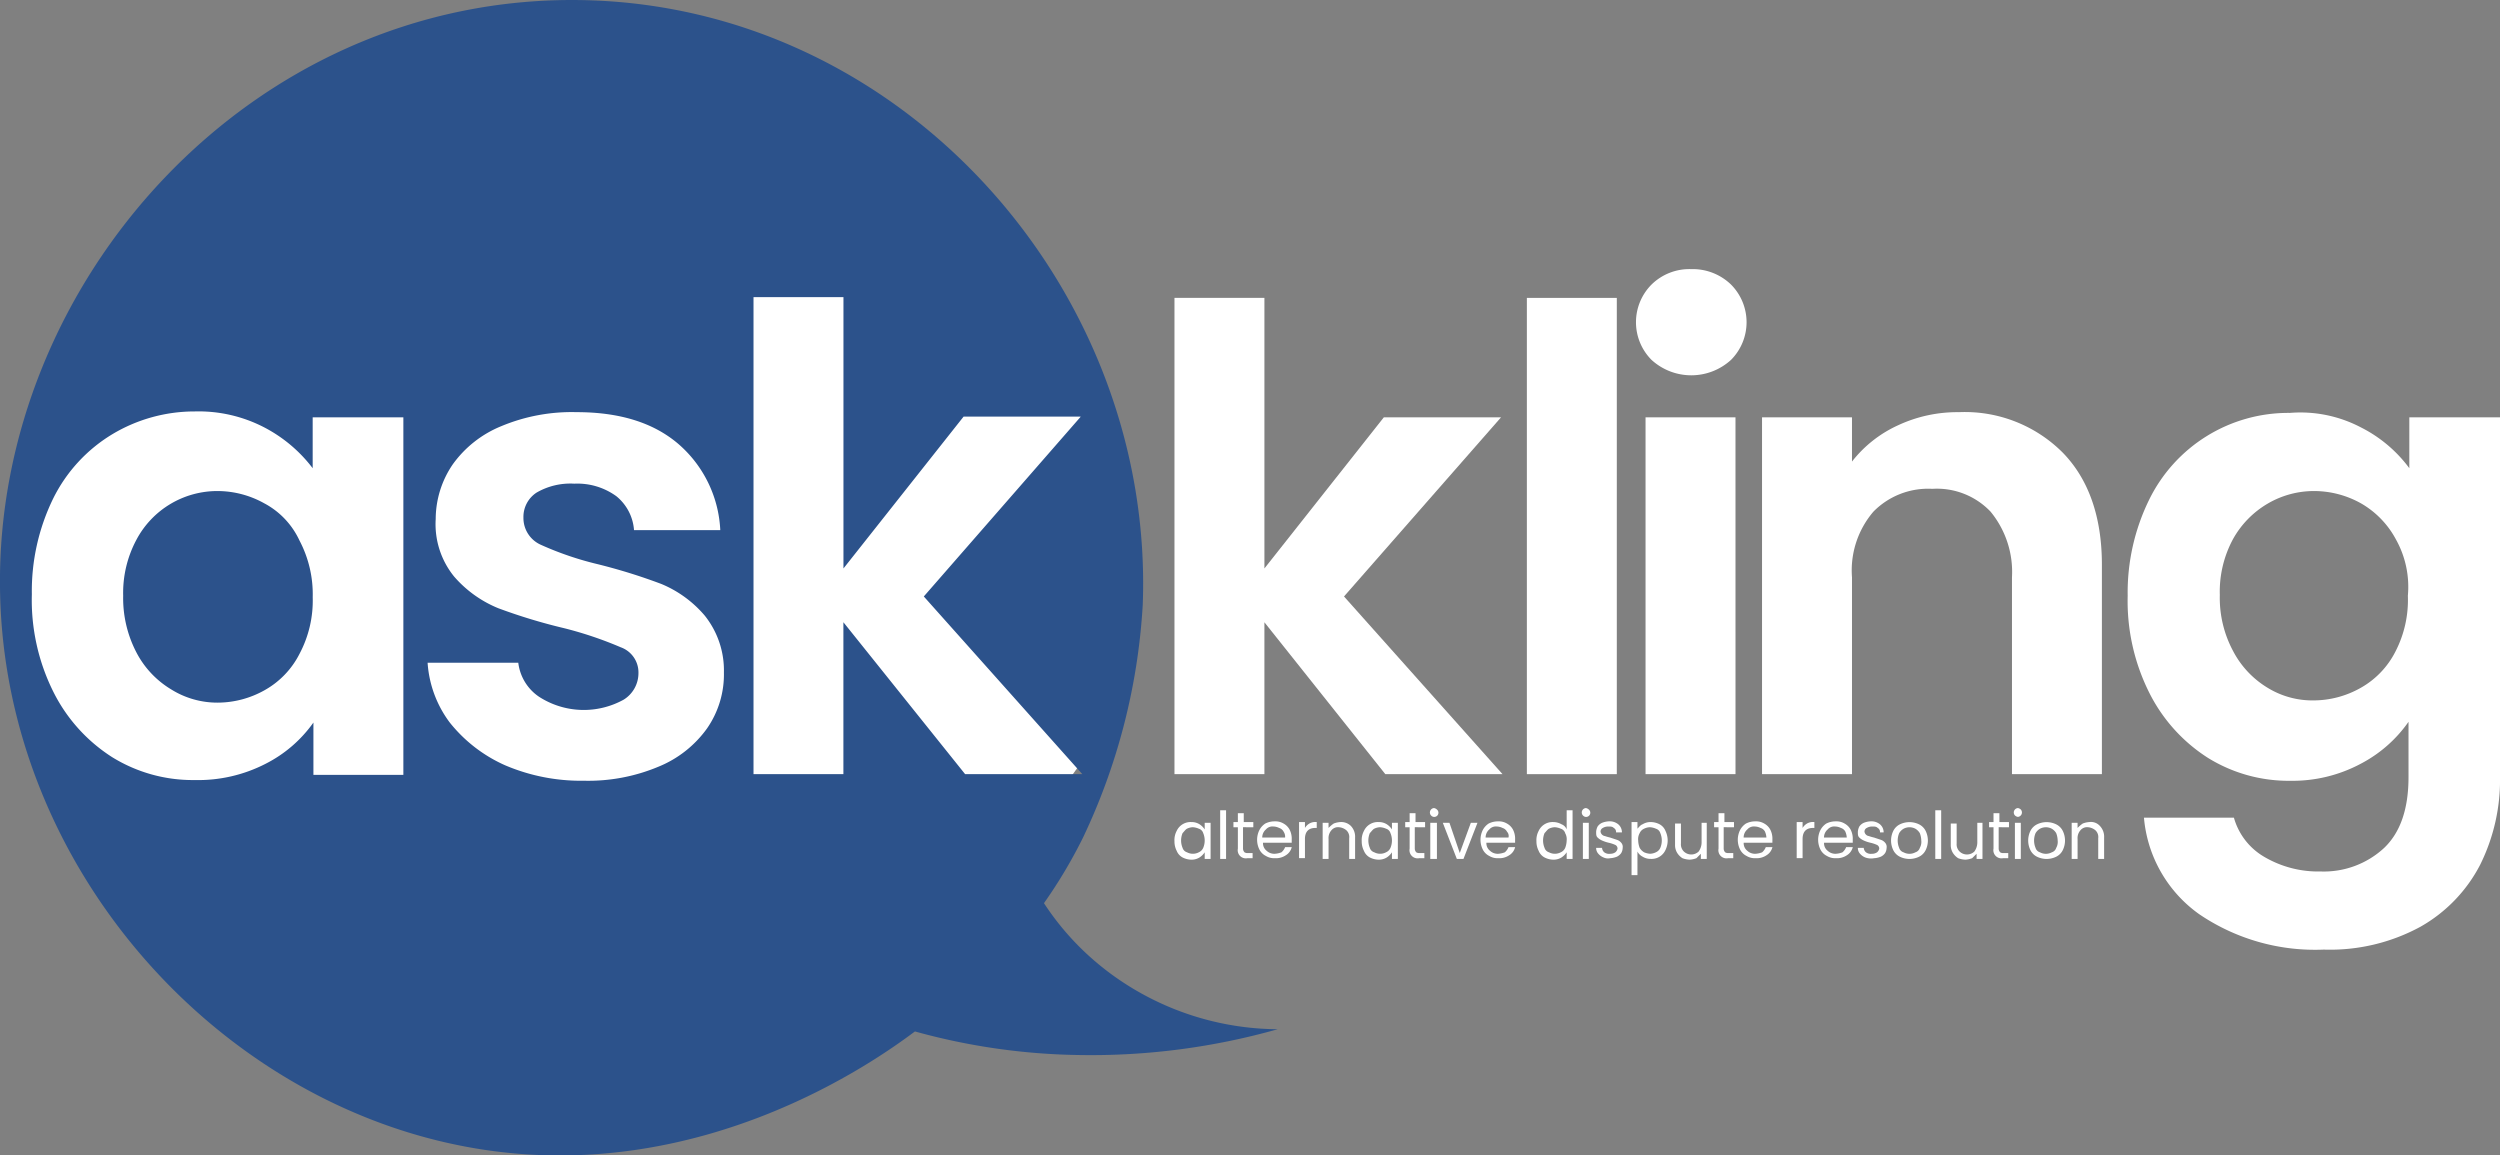
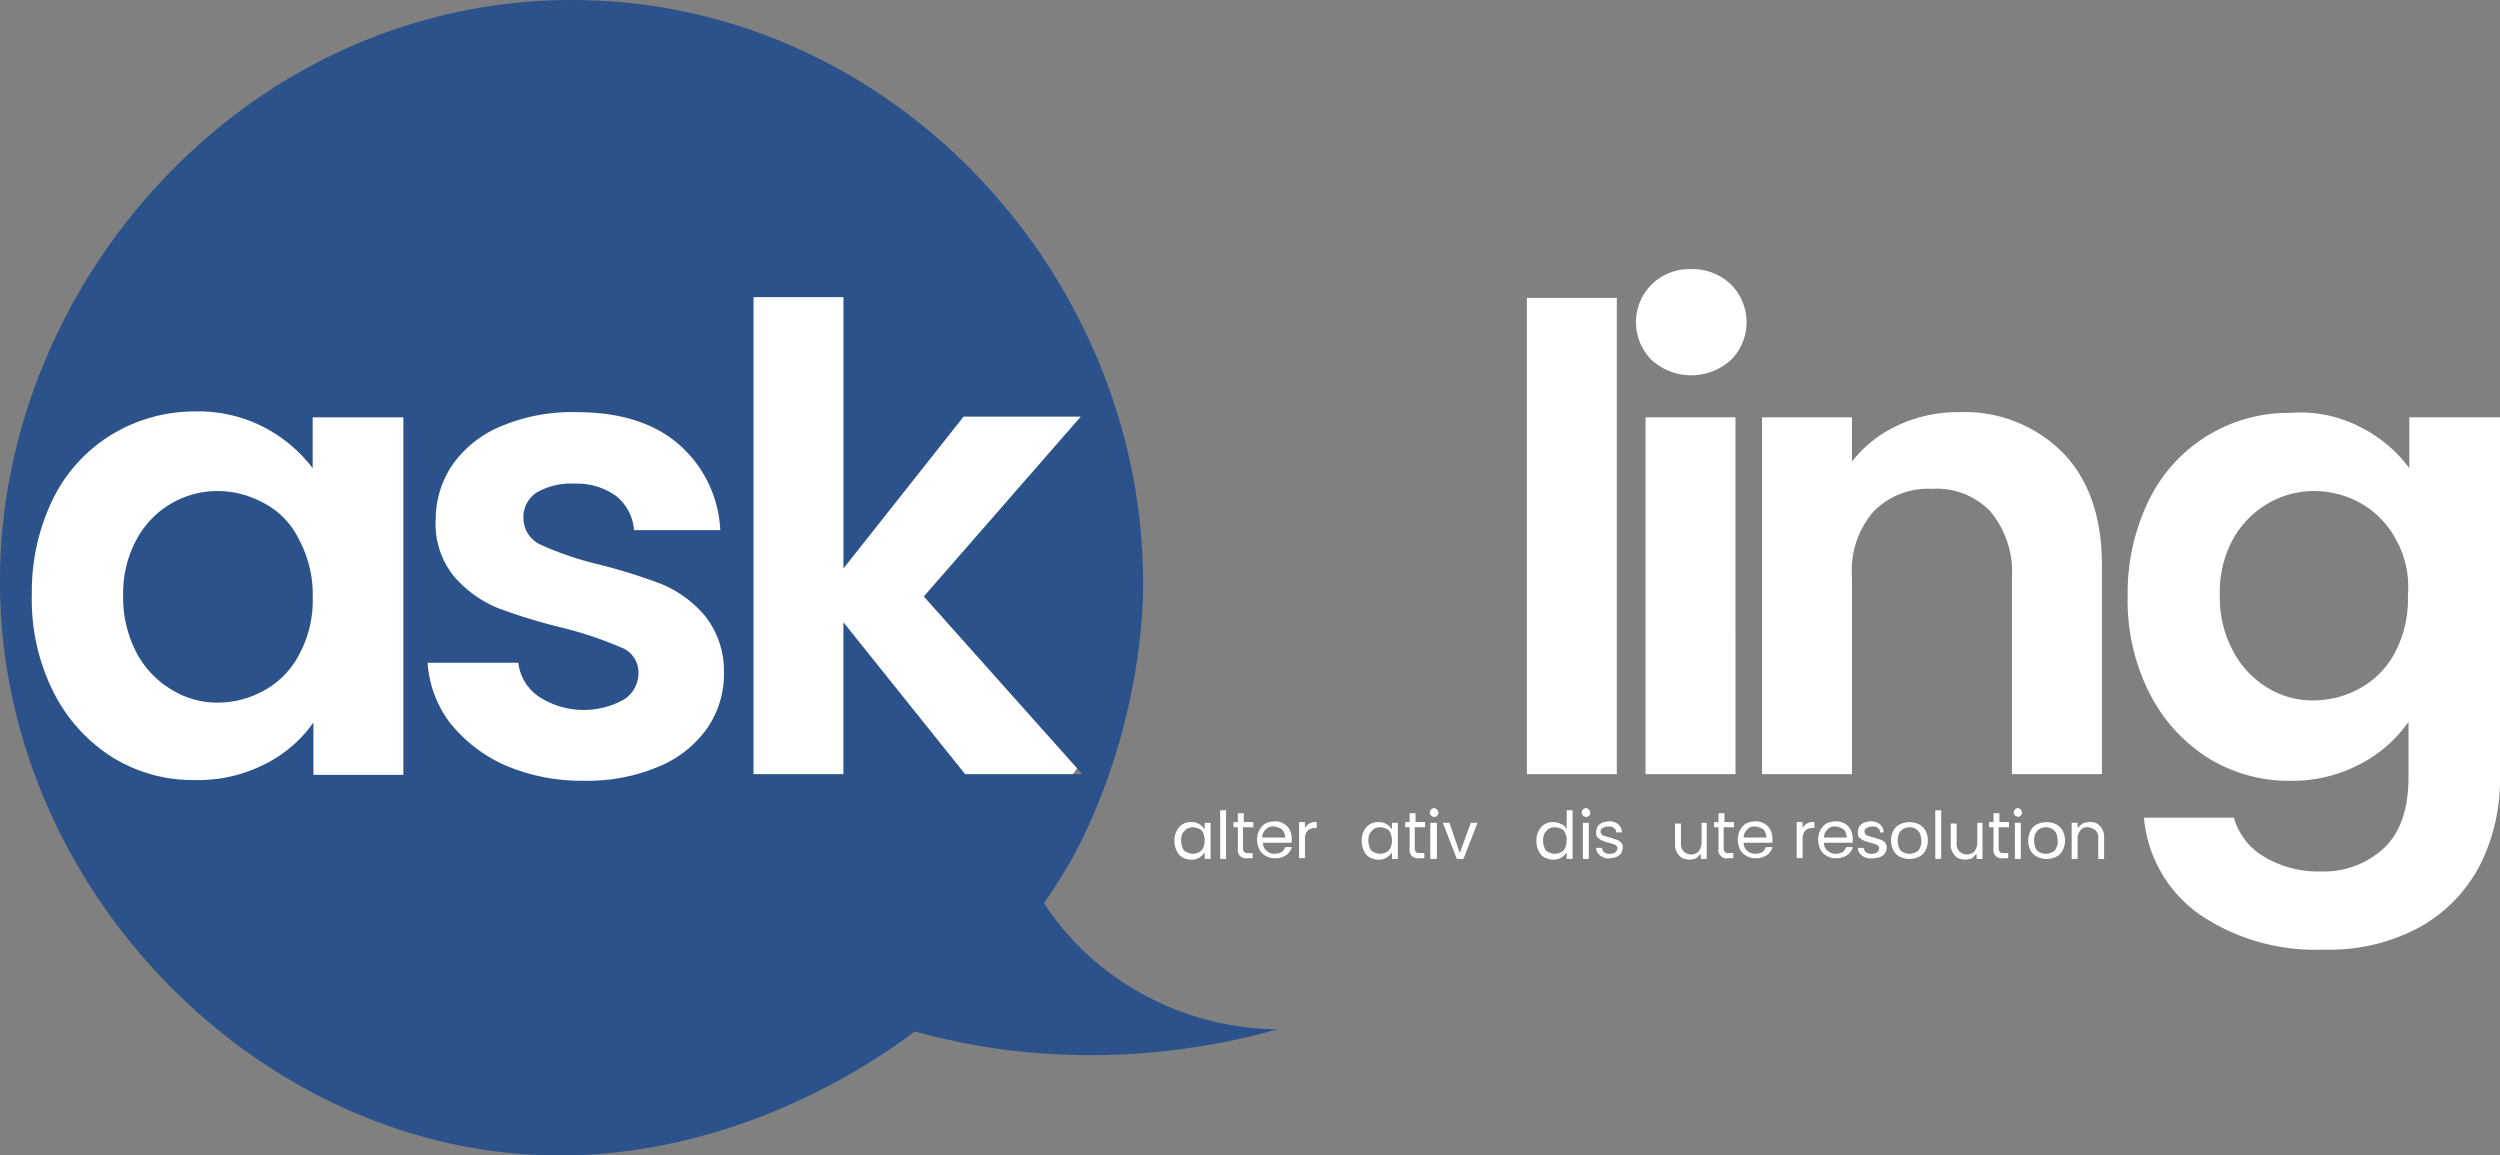
<svg xmlns="http://www.w3.org/2000/svg" width="209.048" height="96.616" viewBox="0 0 209.048 96.616">
  <rect x="0" y="0" width="209.048" height="96.616" fill="#808080" stroke="none" />
  <g id="logo2_copy" data-name="logo2 copy" transform="translate(-178.992 -132.093)">
    <g id="Group_1" data-name="Group 1" transform="translate(277.2 157.003)">
-       <path id="Path_1" data-name="Path 1" d="M355.931,212.324l-10.11-12.7v12.7H338.3V172.5h7.521v22.624l9.987-12.638h9.8l-13.131,14.98,13.254,14.857Z" transform="translate(-338.3 -172.5)" fill="#fff" />
-     </g>
+       </g>
    <g id="Group_2" data-name="Group 2" transform="translate(306.667 157.003)">
      <rect id="Rectangle_1" data-name="Rectangle 1" width="7.521" height="39.824" fill="#fff" />
    </g>
    <g id="Group_3" data-name="Group 3" transform="translate(315.791 154.598)">
      <path id="Path_2" data-name="Path 2" d="M402.195,176.183a4.465,4.465,0,0,1,0-6.288,4.506,4.506,0,0,1,3.329-1.295,4.6,4.6,0,0,1,3.329,1.295,4.465,4.465,0,0,1,0,6.288,4.927,4.927,0,0,1-6.658,0m7.028,34.645H401.7V180.991h7.521Z" transform="translate(-400.9 -168.6)" fill="#fff" />
    </g>
    <g id="Group_4" data-name="Group 4" transform="translate(326.332 166.558)">
      <path id="Path_3" data-name="Path 3" d="M443.152,191.391c2.158,2.219,3.267,5.363,3.267,9.37v17.508H438.9v-16.46a7.938,7.938,0,0,0-1.788-5.487,6.186,6.186,0,0,0-4.87-1.911,6.411,6.411,0,0,0-4.932,1.911,7.554,7.554,0,0,0-1.788,5.487v16.46H418V188.432h7.521v3.7a10.3,10.3,0,0,1,3.822-3.021A11.734,11.734,0,0,1,434.46,188a11.563,11.563,0,0,1,8.692,3.391" transform="translate(-418 -188)" fill="#fff" />
    </g>
    <g id="Group_5" data-name="Group 5" transform="translate(356.909 166.599)">
      <path id="Path_4" data-name="Path 4" d="M487.142,189.32a11.42,11.42,0,0,1,4.007,3.391v-4.254h7.583v30.022a15.946,15.946,0,0,1-1.664,7.4,12.6,12.6,0,0,1-4.993,5.178A15.819,15.819,0,0,1,484,232.966a17.229,17.229,0,0,1-10.418-2.959,11.057,11.057,0,0,1-4.623-8.076h7.521A5.51,5.51,0,0,0,479,225.2a8.91,8.91,0,0,0,4.747,1.233,7.415,7.415,0,0,0,5.3-1.973q2.034-1.942,2.034-5.918v-4.624a11.178,11.178,0,0,1-4.007,3.514,12.1,12.1,0,0,1-5.856,1.418,12.809,12.809,0,0,1-6.9-1.911,13.76,13.76,0,0,1-4.932-5.487,17.12,17.12,0,0,1-1.788-8.076,17.629,17.629,0,0,1,1.788-8.014,12.955,12.955,0,0,1,11.775-7.274,10.867,10.867,0,0,1,5.98,1.233m2.9,9.37a7.606,7.606,0,0,0-2.9-3.021,8.035,8.035,0,0,0-3.945-1.048,7.636,7.636,0,0,0-3.884,1.048,7.863,7.863,0,0,0-2.9,2.959,9.244,9.244,0,0,0-1.11,4.685,9.4,9.4,0,0,0,1.11,4.685,7.8,7.8,0,0,0,2.9,3.082,7.157,7.157,0,0,0,3.822,1.048,8.035,8.035,0,0,0,3.945-1.048,7.214,7.214,0,0,0,2.9-3.021,9.394,9.394,0,0,0,1.048-4.685,8.125,8.125,0,0,0-.986-4.685" transform="translate(-467.6 -188.067)" fill="#fff" />
    </g>
    <g id="Group_6" data-name="Group 6" transform="translate(277.2 199.662)">
      <path id="Path_5" data-name="Path 5" d="M338.485,244.34a1.275,1.275,0,0,1,1.233-.74,1.243,1.243,0,0,1,.678.185,1.44,1.44,0,0,1,.432.432v-.555h.493v3.021h-.493v-.555a1.44,1.44,0,0,1-.432.432,1.243,1.243,0,0,1-.678.185,1.642,1.642,0,0,1-.74-.185,1.088,1.088,0,0,1-.493-.555,1.707,1.707,0,0,1-.185-.8A1.632,1.632,0,0,1,338.485,244.34Zm2.219.185a.556.556,0,0,0-.37-.37,1.45,1.45,0,0,0-.493-.123,1.161,1.161,0,0,0-.493.123c-.123.062-.247.247-.37.37a1.6,1.6,0,0,0,0,1.233.556.556,0,0,0,.37.37,1.048,1.048,0,0,0,.986,0,.72.72,0,0,0,.37-.37,1.6,1.6,0,0,0,0-1.233Z" transform="translate(-338.3 -242.429)" fill="#fff" />
      <path id="Path_6" data-name="Path 6" d="M344.993,242v4.069H344.5V242Z" transform="translate(-340.678 -241.815)" fill="#fff" />
      <path id="Path_7" data-name="Path 7" d="M347.1,243.571v1.788a.471.471,0,0,0,.123.308.462.462,0,0,0,.308.062h.37v.432h-.432a.679.679,0,0,1-.8-.8v-1.788h-.37v-.432h.37v-.74h.493v.74h.8v.432Z" transform="translate(-341.368 -241.968)" fill="#fff" />
      <path id="Path_8" data-name="Path 8" d="M352.4,245.288h-2.4a.8.8,0,0,0,.308.678.927.927,0,0,0,.678.247,1.8,1.8,0,0,0,.555-.123,1.1,1.1,0,0,0,.308-.432h.555a1.1,1.1,0,0,1-.493.678,1.485,1.485,0,0,1-.925.247,1.315,1.315,0,0,1-.74-.185,1.21,1.21,0,0,1-.555-.555,1.828,1.828,0,0,1,0-1.6,1.455,1.455,0,0,1,.493-.555,1.706,1.706,0,0,1,.8-.185,1.315,1.315,0,0,1,.74.185,1.262,1.262,0,0,1,.493.493,1.641,1.641,0,0,1,.185.74C352.4,245.1,352.4,245.164,352.4,245.288Zm-.678-.925a.632.632,0,0,0-.37-.308,1.162,1.162,0,0,0-.493-.123.715.715,0,0,0-.616.247.883.883,0,0,0-.308.678h1.911A.741.741,0,0,0,351.719,244.363Z" transform="translate(-342.596 -242.39)" fill="#fff" />
      <path id="Path_9" data-name="Path 9" d="M356.063,243.723a1.014,1.014,0,0,1,.616-.123v.493h-.123c-.555,0-.863.308-.863.925v1.6H355.2V243.6h.493v.493A1.047,1.047,0,0,1,356.063,243.723Z" transform="translate(-344.782 -242.429)" fill="#fff" />
-       <path id="Path_10" data-name="Path 10" d="M360.743,243.908a1.3,1.3,0,0,1,.37.986v1.788h-.493v-1.726a.768.768,0,0,0-.247-.678,1.1,1.1,0,0,0-.616-.247.715.715,0,0,0-.616.247.983.983,0,0,0-.247.74v1.664H358.4v-3.021h.493v.432a2.685,2.685,0,0,1,.432-.37,1.8,1.8,0,0,1,.555-.123A1.154,1.154,0,0,1,360.743,243.908Z" transform="translate(-346.009 -242.429)" fill="#fff" />
      <path id="Path_11" data-name="Path 11" d="M363.885,244.34a1.275,1.275,0,0,1,1.233-.74,1.243,1.243,0,0,1,.678.185,1.44,1.44,0,0,1,.432.432v-.555h.493v3.021h-.493v-.555a1.44,1.44,0,0,1-.432.432,1.243,1.243,0,0,1-.678.185,1.641,1.641,0,0,1-.74-.185,1.088,1.088,0,0,1-.493-.555,1.706,1.706,0,0,1-.185-.8A1.633,1.633,0,0,1,363.885,244.34Zm2.219.185a.555.555,0,0,0-.37-.37,1.45,1.45,0,0,0-.493-.123,1.162,1.162,0,0,0-.493.123c-.123.062-.247.247-.37.37a1.6,1.6,0,0,0,0,1.233.556.556,0,0,0,.37.37,1.048,1.048,0,0,0,.986,0,.719.719,0,0,0,.37-.37,1.6,1.6,0,0,0,0-1.233Z" transform="translate(-348.042 -242.429)" fill="#fff" />
      <path id="Path_12" data-name="Path 12" d="M370.4,243.571v1.788a.471.471,0,0,0,.123.308.462.462,0,0,0,.308.062h.37v.432h-.432a.679.679,0,0,1-.8-.8v-1.788h-.37v-.432h.37v-.74h.493v.74h.8v.432Z" transform="translate(-350.305 -241.968)" fill="#fff" />
      <path id="Path_13" data-name="Path 13" d="M373.023,242.316a.371.371,0,0,1,.247-.616.467.467,0,0,1,.247.123.35.35,0,1,1-.493.493Zm.493.616v3.021h-.555v-3.021Z" transform="translate(-351.57 -241.7)" fill="#fff" />
      <path id="Path_14" data-name="Path 14" d="M376.118,246.227l.925-2.527h.555l-1.171,3.021h-.555L374.7,243.7h.555Z" transform="translate(-352.261 -242.467)" fill="#fff" />
-       <path id="Path_15" data-name="Path 15" d="M382.7,245.288h-2.4a.8.8,0,0,0,.308.678.927.927,0,0,0,.678.247,1.8,1.8,0,0,0,.555-.123,1.105,1.105,0,0,0,.308-.432h.555a1.1,1.1,0,0,1-.493.678,1.485,1.485,0,0,1-.925.247,1.315,1.315,0,0,1-.74-.185,1.21,1.21,0,0,1-.555-.555,1.829,1.829,0,0,1,0-1.6,1.455,1.455,0,0,1,.493-.555,1.706,1.706,0,0,1,.8-.185,1.315,1.315,0,0,1,.74.185,1.262,1.262,0,0,1,.493.493,1.641,1.641,0,0,1,.185.74C382.7,245.1,382.7,245.164,382.7,245.288Zm-.678-.925a.632.632,0,0,0-.37-.308,1.162,1.162,0,0,0-.493-.123.715.715,0,0,0-.616.247.883.883,0,0,0-.308.678h1.911A.512.512,0,0,0,382.019,244.363Z" transform="translate(-354.217 -242.39)" fill="#fff" />
      <path id="Path_16" data-name="Path 16" d="M387.585,243.726a1.275,1.275,0,0,1,1.233-.74,1.405,1.405,0,0,1,.678.185.737.737,0,0,1,.432.432V242h.493v4.069h-.493v-.555a1.439,1.439,0,0,1-.432.432,1.243,1.243,0,0,1-.678.185,1.642,1.642,0,0,1-.74-.185,1.088,1.088,0,0,1-.493-.555,1.706,1.706,0,0,1-.185-.8A1.633,1.633,0,0,1,387.585,243.726Zm2.219.185a.556.556,0,0,0-.37-.37,1.45,1.45,0,0,0-.493-.123,1.161,1.161,0,0,0-.493.123c-.123.062-.247.247-.37.37a1.6,1.6,0,0,0,0,1.233.556.556,0,0,0,.37.37,1.048,1.048,0,0,0,.986,0,.719.719,0,0,0,.37-.37,1.823,1.823,0,0,0,.123-.616A1.014,1.014,0,0,0,389.8,243.911Z" transform="translate(-357.132 -241.815)" fill="#fff" />
      <path id="Path_17" data-name="Path 17" d="M393.623,242.316a.371.371,0,0,1,.247-.616.467.467,0,0,1,.247.123.35.35,0,1,1-.493.493Zm.493.616v3.021h-.493v-3.021Z" transform="translate(-359.471 -241.7)" fill="#fff" />
      <path id="Path_18" data-name="Path 18" d="M396.116,246.521a1.106,1.106,0,0,1-.432-.308.7.7,0,0,1-.185-.493h.493a.533.533,0,0,0,.185.37.664.664,0,0,0,.493.123.718.718,0,0,0,.432-.123.524.524,0,0,0,.185-.308.339.339,0,0,0-.185-.308,2.868,2.868,0,0,0-.555-.185,2.864,2.864,0,0,1-.555-.185,1.289,1.289,0,0,1-.37-.247c-.123-.123-.123-.247-.123-.493a1.142,1.142,0,0,1,.123-.432.907.907,0,0,1,.37-.308,1.8,1.8,0,0,1,.555-.123,1.137,1.137,0,0,1,.8.247.883.883,0,0,1,.308.678h-.493a.373.373,0,0,0-.185-.37c-.123-.123-.247-.123-.493-.123a.891.891,0,0,0-.432.123.339.339,0,0,0-.185.308.436.436,0,0,0,.37.37,3.913,3.913,0,0,0,.432.123l.555.185a.786.786,0,0,1,.37.247.52.52,0,0,1,.123.432.891.891,0,0,1-.123.432.906.906,0,0,1-.37.308,1.8,1.8,0,0,1-.555.123A.87.87,0,0,1,396.116,246.521Z" transform="translate(-360.238 -242.39)" fill="#fff" />
-       <path id="Path_19" data-name="Path 19" d="M401.225,243.785a1.243,1.243,0,0,1,.678-.185,1.641,1.641,0,0,1,.74.185,1.088,1.088,0,0,1,.493.555,1.829,1.829,0,0,1,0,1.6,1.275,1.275,0,0,1-1.233.74,1.243,1.243,0,0,1-.678-.185.971.971,0,0,1-.432-.432v1.973H400.3V243.6h.493v.555C400.916,244.032,401.04,243.847,401.225,243.785Zm1.48.74a.556.556,0,0,0-.37-.37,1.45,1.45,0,0,0-.493-.123,1.161,1.161,0,0,0-.493.123.719.719,0,0,0-.37.37,1.013,1.013,0,0,0-.123.616,1.823,1.823,0,0,0,.123.616,1.046,1.046,0,0,0,.37.37,1.451,1.451,0,0,0,.493.123,1.161,1.161,0,0,0,.493-.123.719.719,0,0,0,.37-.37,1.6,1.6,0,0,0,0-1.233Z" transform="translate(-362.079 -242.429)" fill="#fff" />
      <path id="Path_20" data-name="Path 20" d="M408.851,243.7v3.021h-.493v-.432l-.37.37a1.8,1.8,0,0,1-.555.123,1.823,1.823,0,0,1-.616-.123,1.44,1.44,0,0,1-.432-.432,1.243,1.243,0,0,1-.185-.678v-1.788h.493v1.664a.842.842,0,0,0,.247.678.894.894,0,0,0,1.233,0,1.322,1.322,0,0,0,.247-.74V243.7Z" transform="translate(-364.342 -242.467)" fill="#fff" />
      <path id="Path_21" data-name="Path 21" d="M412.3,243.571v1.788a.471.471,0,0,0,.123.308.462.462,0,0,0,.308.062h.37v.432h-.432a.679.679,0,0,1-.8-.8v-1.788h-.37v-.432h.37v-.74h.493v.74h.8v.432Z" transform="translate(-366.375 -241.968)" fill="#fff" />
      <path id="Path_22" data-name="Path 22" d="M417.6,245.288h-2.4a.8.8,0,0,0,.308.678.927.927,0,0,0,.678.247,1.8,1.8,0,0,0,.555-.123,1.106,1.106,0,0,0,.308-.432h.555a1.1,1.1,0,0,1-.493.678,1.485,1.485,0,0,1-.925.247,1.315,1.315,0,0,1-.74-.185,1.21,1.21,0,0,1-.555-.555,1.829,1.829,0,0,1,0-1.6,1.455,1.455,0,0,1,.493-.555,1.706,1.706,0,0,1,.8-.185,1.315,1.315,0,0,1,.74.185,1.261,1.261,0,0,1,.493.493,1.641,1.641,0,0,1,.185.74Zm-.617-.925a.631.631,0,0,0-.37-.308,1.162,1.162,0,0,0-.493-.123.715.715,0,0,0-.616.247.883.883,0,0,0-.308.678H417.1A1.45,1.45,0,0,0,416.981,244.363Z" transform="translate(-367.602 -242.39)" fill="#fff" />
      <path id="Path_23" data-name="Path 23" d="M423.563,243.723a1.014,1.014,0,0,1,.616-.123v.493h-.123c-.555,0-.863.308-.863.925v1.6H422.7V243.6h.493v.493A1.046,1.046,0,0,1,423.563,243.723Z" transform="translate(-370.67 -242.429)" fill="#fff" />
      <path id="Path_24" data-name="Path 24" d="M428.5,245.288h-2.4a.8.8,0,0,0,.308.678.927.927,0,0,0,.678.247,1.8,1.8,0,0,0,.555-.123,1.1,1.1,0,0,0,.308-.432h.555a1.1,1.1,0,0,1-.493.678,1.486,1.486,0,0,1-.925.247,1.315,1.315,0,0,1-.74-.185,1.21,1.21,0,0,1-.555-.555,1.829,1.829,0,0,1,0-1.6,1.455,1.455,0,0,1,.493-.555,1.707,1.707,0,0,1,.8-.185,1.315,1.315,0,0,1,.74.185,1.262,1.262,0,0,1,.493.493,1.641,1.641,0,0,1,.185.74C428.5,245.1,428.5,245.164,428.5,245.288Zm-.617-.925a.631.631,0,0,0-.37-.308,1.162,1.162,0,0,0-.493-.123.715.715,0,0,0-.616.247.883.883,0,0,0-.308.678H428A1.451,1.451,0,0,0,427.881,244.363Z" transform="translate(-371.783 -242.39)" fill="#fff" />
      <path id="Path_25" data-name="Path 25" d="M431.616,246.521a1.106,1.106,0,0,1-.432-.308.7.7,0,0,1-.185-.493h.493a.532.532,0,0,0,.185.37.664.664,0,0,0,.493.123.718.718,0,0,0,.432-.123.524.524,0,0,0,.185-.308.339.339,0,0,0-.185-.308,2.868,2.868,0,0,0-.555-.185,2.862,2.862,0,0,1-.555-.185,1.289,1.289,0,0,1-.37-.247c-.123-.123-.123-.247-.123-.493a1.144,1.144,0,0,1,.123-.432.906.906,0,0,1,.37-.308,1.8,1.8,0,0,1,.555-.123,1.137,1.137,0,0,1,.8.247.883.883,0,0,1,.308.678h-.308a.373.373,0,0,0-.185-.37c-.123-.123-.247-.123-.493-.123a.892.892,0,0,0-.432.123.339.339,0,0,0-.185.308.436.436,0,0,0,.37.37,3.917,3.917,0,0,0,.432.123l.555.185a.786.786,0,0,1,.37.247.52.52,0,0,1,.123.432.891.891,0,0,1-.123.432.906.906,0,0,1-.37.308,1.8,1.8,0,0,1-.555.123A1.387,1.387,0,0,1,431.616,246.521Z" transform="translate(-373.854 -242.39)" fill="#fff" />
      <path id="Path_26" data-name="Path 26" d="M436.24,246.5a1.209,1.209,0,0,1-.555-.555,1.829,1.829,0,0,1,0-1.6,1.21,1.21,0,0,1,.555-.555,1.829,1.829,0,0,1,1.6,0,1.209,1.209,0,0,1,.555.555,1.829,1.829,0,0,1,0,1.6,1.209,1.209,0,0,1-.555.555,1.829,1.829,0,0,1-1.6,0Zm1.295-.37a.556.556,0,0,0,.37-.37,1.014,1.014,0,0,0,.123-.616,1.824,1.824,0,0,0-.123-.616,1.047,1.047,0,0,0-.37-.37,1.048,1.048,0,0,0-.986,0,1.047,1.047,0,0,0-.37.37,1.6,1.6,0,0,0,0,1.233.556.556,0,0,0,.37.37,1.048,1.048,0,0,0,.986,0Z" transform="translate(-375.58 -242.429)" fill="#fff" />
      <path id="Path_27" data-name="Path 27" d="M441.993,242v4.069H441.5V242Z" transform="translate(-377.881 -241.815)" fill="#fff" />
      <path id="Path_28" data-name="Path 28" d="M446.251,243.7v3.021h-.493v-.432l-.37.37a1.8,1.8,0,0,1-.555.123,1.824,1.824,0,0,1-.617-.123,1.44,1.44,0,0,1-.432-.432,1.243,1.243,0,0,1-.185-.678v-1.788h.493v1.664a.842.842,0,0,0,.247.678.894.894,0,0,0,1.233,0,1.322,1.322,0,0,0,.247-.74V243.7Z" transform="translate(-378.686 -242.467)" fill="#fff" />
      <path id="Path_29" data-name="Path 29" d="M449.6,243.571v1.788a.471.471,0,0,0,.123.308.462.462,0,0,0,.308.062h.37v.432h-.432a.679.679,0,0,1-.8-.8v-1.788h-.37v-.432h.37v-.74h.493v.74h.8v.432Z" transform="translate(-380.681 -241.968)" fill="#fff" />
-       <path id="Path_30" data-name="Path 30" d="M452.223,242.316a.371.371,0,0,1,.247-.616.467.467,0,0,1,.247.123.371.371,0,0,1-.247.616A.468.468,0,0,1,452.223,242.316Zm.493.616v3.021h-.493v-3.021Z" transform="translate(-381.946 -241.7)" fill="#fff" />
+       <path id="Path_30" data-name="Path 30" d="M452.223,242.316a.371.371,0,0,1,.247-.616.467.467,0,0,1,.247.123.371.371,0,0,1-.247.616Zm.493.616v3.021h-.493v-3.021Z" transform="translate(-381.946 -241.7)" fill="#fff" />
      <path id="Path_31" data-name="Path 31" d="M454.84,246.5a1.21,1.21,0,0,1-.555-.555,1.829,1.829,0,0,1,0-1.6,1.21,1.21,0,0,1,.555-.555,1.829,1.829,0,0,1,1.6,0,1.21,1.21,0,0,1,.555.555,1.829,1.829,0,0,1,0,1.6,1.209,1.209,0,0,1-.555.555,1.829,1.829,0,0,1-1.6,0Zm1.233-.37a.556.556,0,0,0,.37-.37,1.014,1.014,0,0,0,.123-.616,1.824,1.824,0,0,0-.123-.616,1.046,1.046,0,0,0-.37-.37,1.048,1.048,0,0,0-.986,0,1.047,1.047,0,0,0-.37.37,1.6,1.6,0,0,0,0,1.233.556.556,0,0,0,.37.37,1.048,1.048,0,0,0,.986,0Z" transform="translate(-382.713 -242.429)" fill="#fff" />
      <path id="Path_32" data-name="Path 32" d="M462.343,243.908a1.3,1.3,0,0,1,.37.986v1.788h-.493v-1.726a.768.768,0,0,0-.247-.678,1.1,1.1,0,0,0-.616-.247.715.715,0,0,0-.616.247.983.983,0,0,0-.247.74v1.664H460v-3.021h.493v.432a2.682,2.682,0,0,1,.432-.37,1.8,1.8,0,0,1,.555-.123A1,1,0,0,1,462.343,243.908Z" transform="translate(-384.976 -242.429)" fill="#fff" />
    </g>
    <g id="Group_7" data-name="Group 7" transform="translate(178.992 132.093)">
      <ellipse id="Ellipse_1" data-name="Ellipse 1" cx="47" cy="33.5" rx="47" ry="33.5" transform="translate(1 15.808)" fill="#fff" />
      <path id="Path_33" data-name="Path 33" d="M271.405,213.163a22.766,22.766,0,0,1-5.117-5.548,41.367,41.367,0,0,0,3.267-5.487,52.307,52.307,0,0,0,4.993-19.48c.986-26.2-19.973-50.18-47.1-50.55-27.556-.37-48.824,23.611-48.454,49.256.308,23.487,18.679,43.707,40.687,46.913,18.186,2.651,32.364-7.336,35.817-9.925a54.009,54.009,0,0,0,13.809,1.973,57.361,57.361,0,0,0,16.521-2.158,23.8,23.8,0,0,1-14.425-4.993m-58.626-16.275H205.2v-4.377a10.962,10.962,0,0,1-4.007,3.452,12.324,12.324,0,0,1-5.918,1.356,12.808,12.808,0,0,1-6.9-1.911,13.76,13.76,0,0,1-4.932-5.487,17.2,17.2,0,0,1-1.788-8.137,17.629,17.629,0,0,1,1.788-8.014,13.017,13.017,0,0,1,4.932-5.363,13.369,13.369,0,0,1,6.9-1.911,11.913,11.913,0,0,1,5.856,1.356,12.1,12.1,0,0,1,4.007,3.391v-4.254h7.583v29.9ZM238.116,193a9.3,9.3,0,0,1-4.069,3.206,15.165,15.165,0,0,1-6.226,1.171,16.149,16.149,0,0,1-6.6-1.295,12.279,12.279,0,0,1-4.624-3.576,9.352,9.352,0,0,1-1.849-4.993h7.583a4,4,0,0,0,1.726,2.836,6.89,6.89,0,0,0,7.089.247,2.605,2.605,0,0,0,1.233-2.219,2.234,2.234,0,0,0-1.479-2.158,31.537,31.537,0,0,0-4.747-1.6,46.663,46.663,0,0,1-5.487-1.664,9.767,9.767,0,0,1-3.7-2.651,6.939,6.939,0,0,1-1.541-4.808,8.134,8.134,0,0,1,1.418-4.562,9.3,9.3,0,0,1,4.069-3.206,15.265,15.265,0,0,1,6.288-1.171c3.576,0,6.411.863,8.507,2.651a10.148,10.148,0,0,1,3.514,7.213h-7.213a4.021,4.021,0,0,0-1.479-2.836,5.547,5.547,0,0,0-3.514-1.048,5.645,5.645,0,0,0-3.144.74,2.422,2.422,0,0,0-1.11,2.1,2.452,2.452,0,0,0,1.479,2.281,26.511,26.511,0,0,0,4.685,1.6,47.56,47.56,0,0,1,5.363,1.664,9.563,9.563,0,0,1,3.637,2.651,7.342,7.342,0,0,1,1.6,4.747A7.923,7.923,0,0,1,238.116,193m11.4-8.877v12.7H242V156.941h7.521v22.686l10.048-12.7h9.8L256.24,181.969l13.254,14.857h-9.8Z" transform="translate(-178.992 -132.093)" fill="#2c528b" />
    </g>
    <g id="Group_8" data-name="Group 8" transform="translate(189.292 173.154)">
      <path id="Path_34" data-name="Path 34" d="M207.536,199.748a8.035,8.035,0,0,0-3.945-1.048,7.657,7.657,0,0,0-6.781,4.069,9.406,9.406,0,0,0-1.11,4.685,9.816,9.816,0,0,0,1.11,4.747,7.8,7.8,0,0,0,2.9,3.082,7.278,7.278,0,0,0,3.884,1.11,8.034,8.034,0,0,0,3.945-1.048,7.214,7.214,0,0,0,2.9-3.021,9.485,9.485,0,0,0,1.11-4.747,9.649,9.649,0,0,0-1.11-4.747,6.714,6.714,0,0,0-2.9-3.082" transform="translate(-195.7 -198.7)" fill="#2c528b" />
    </g>
  </g>
</svg>